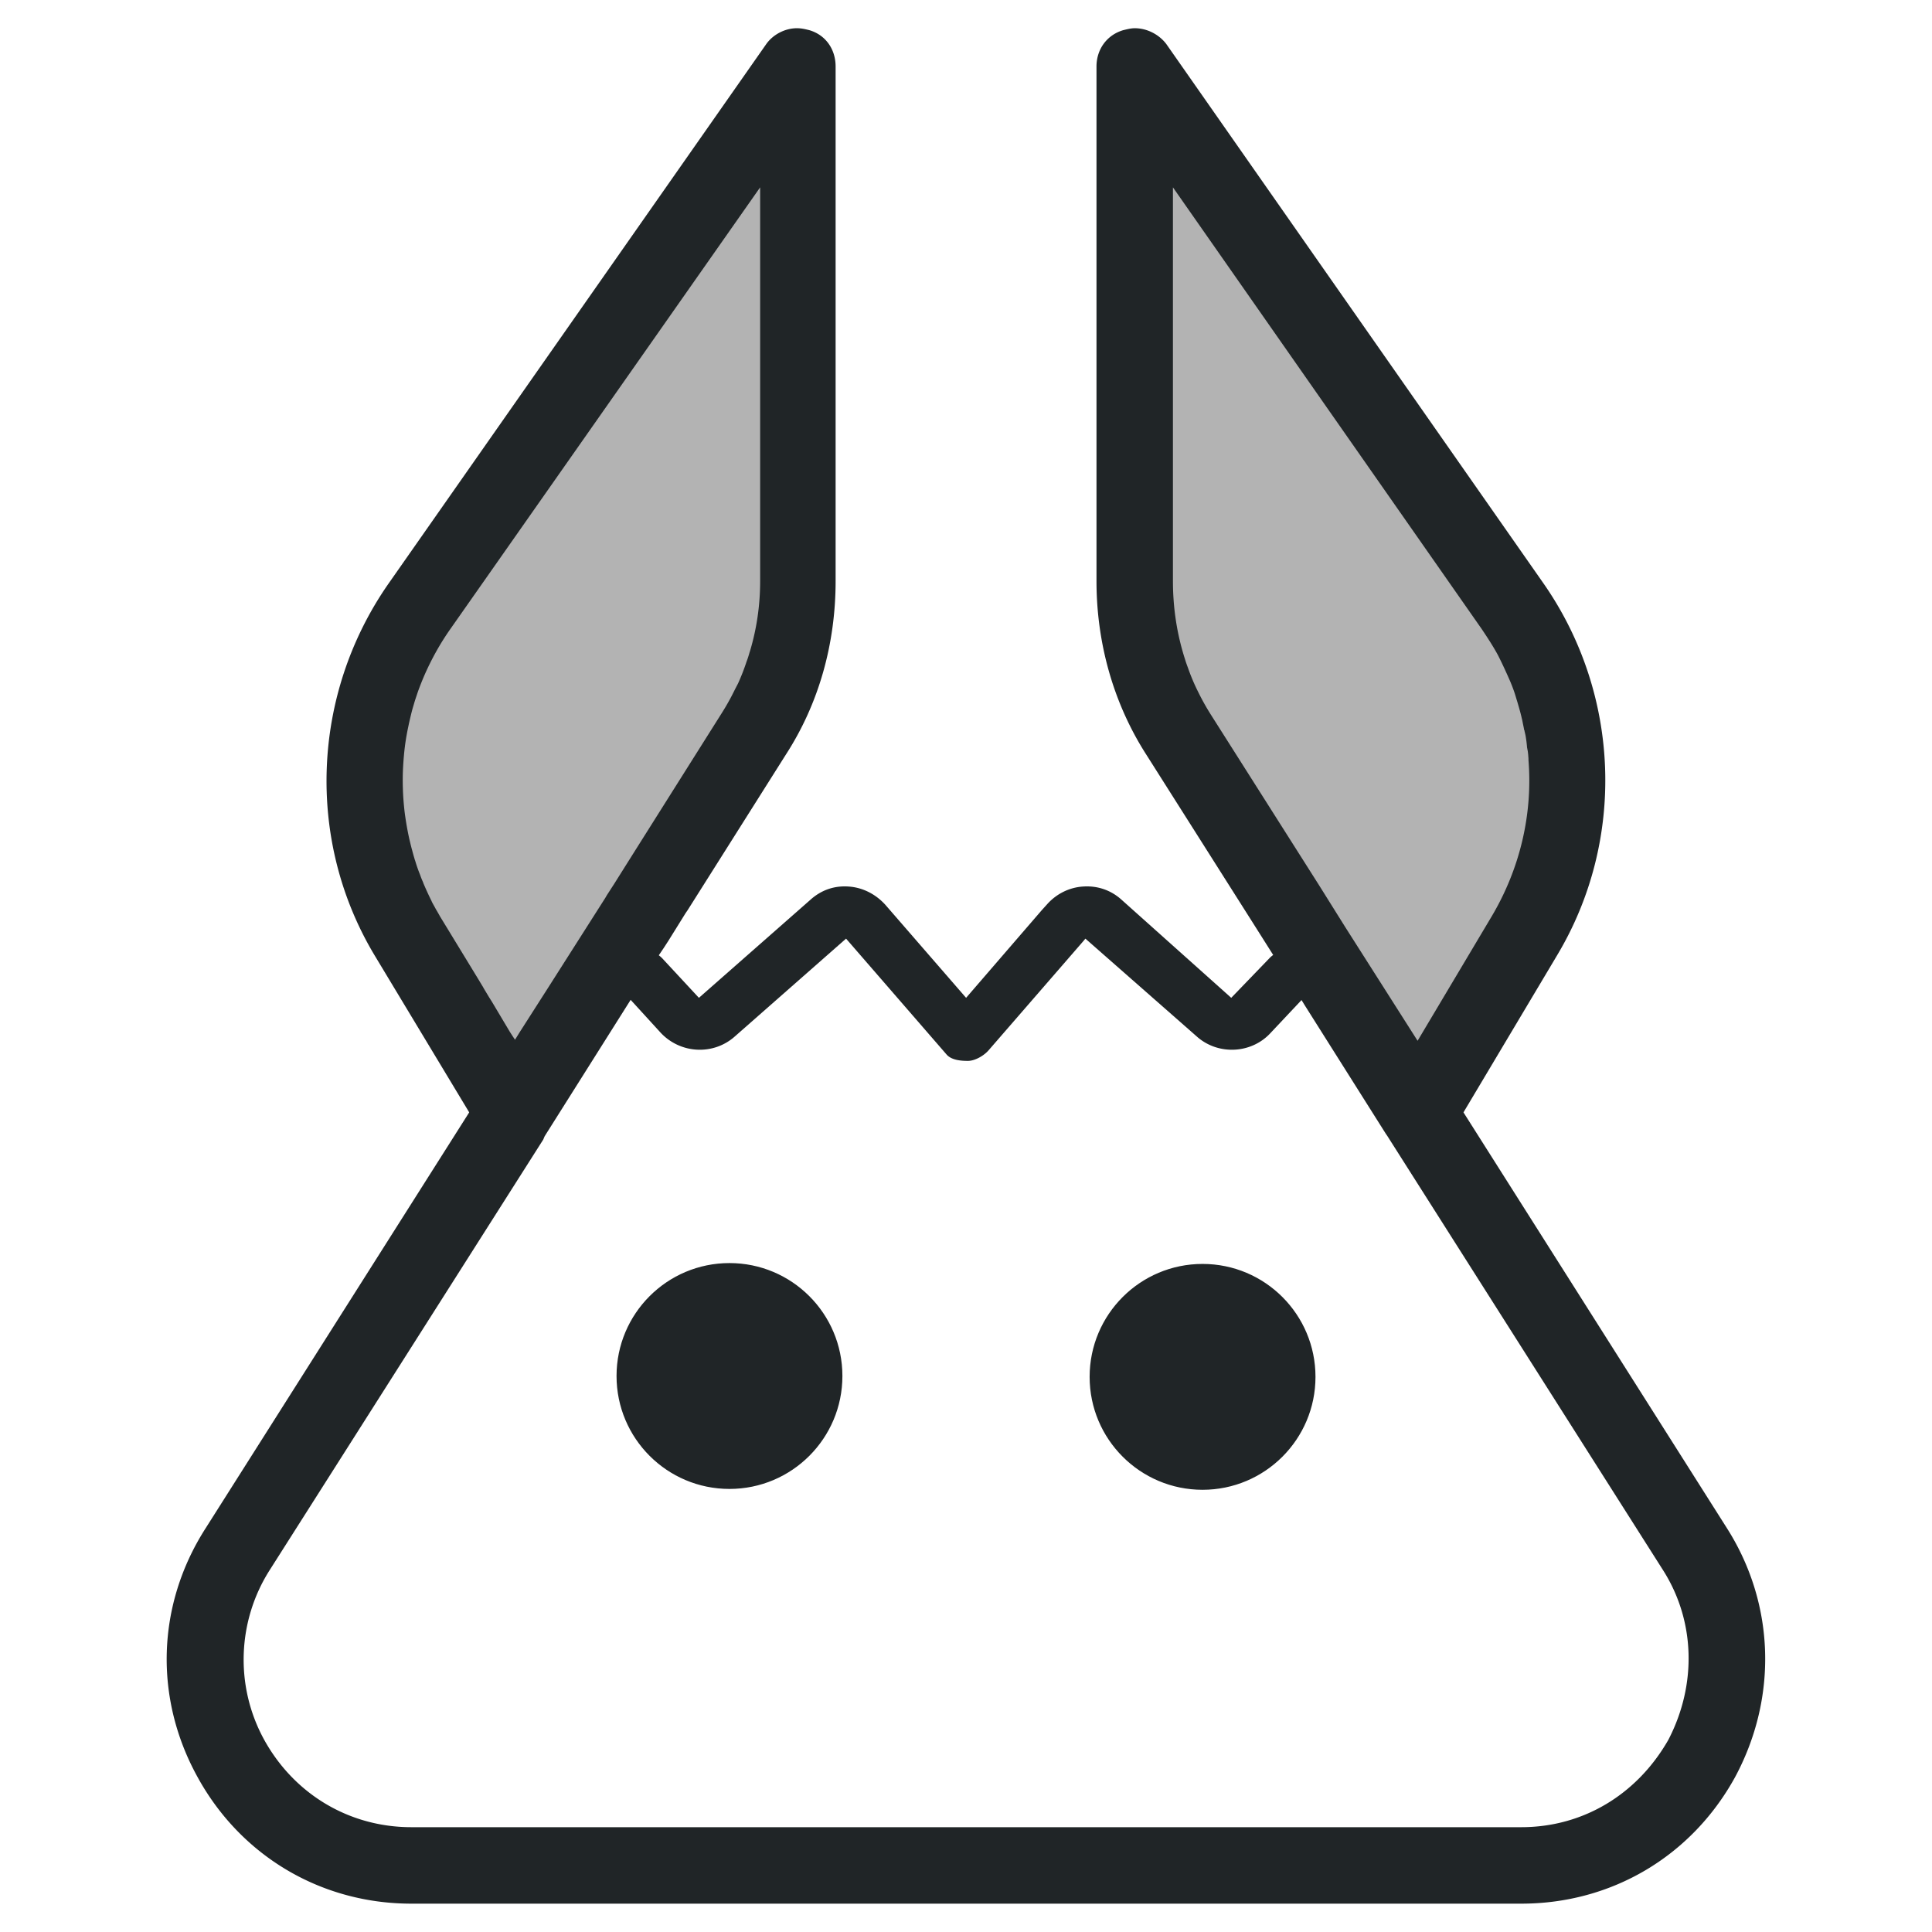
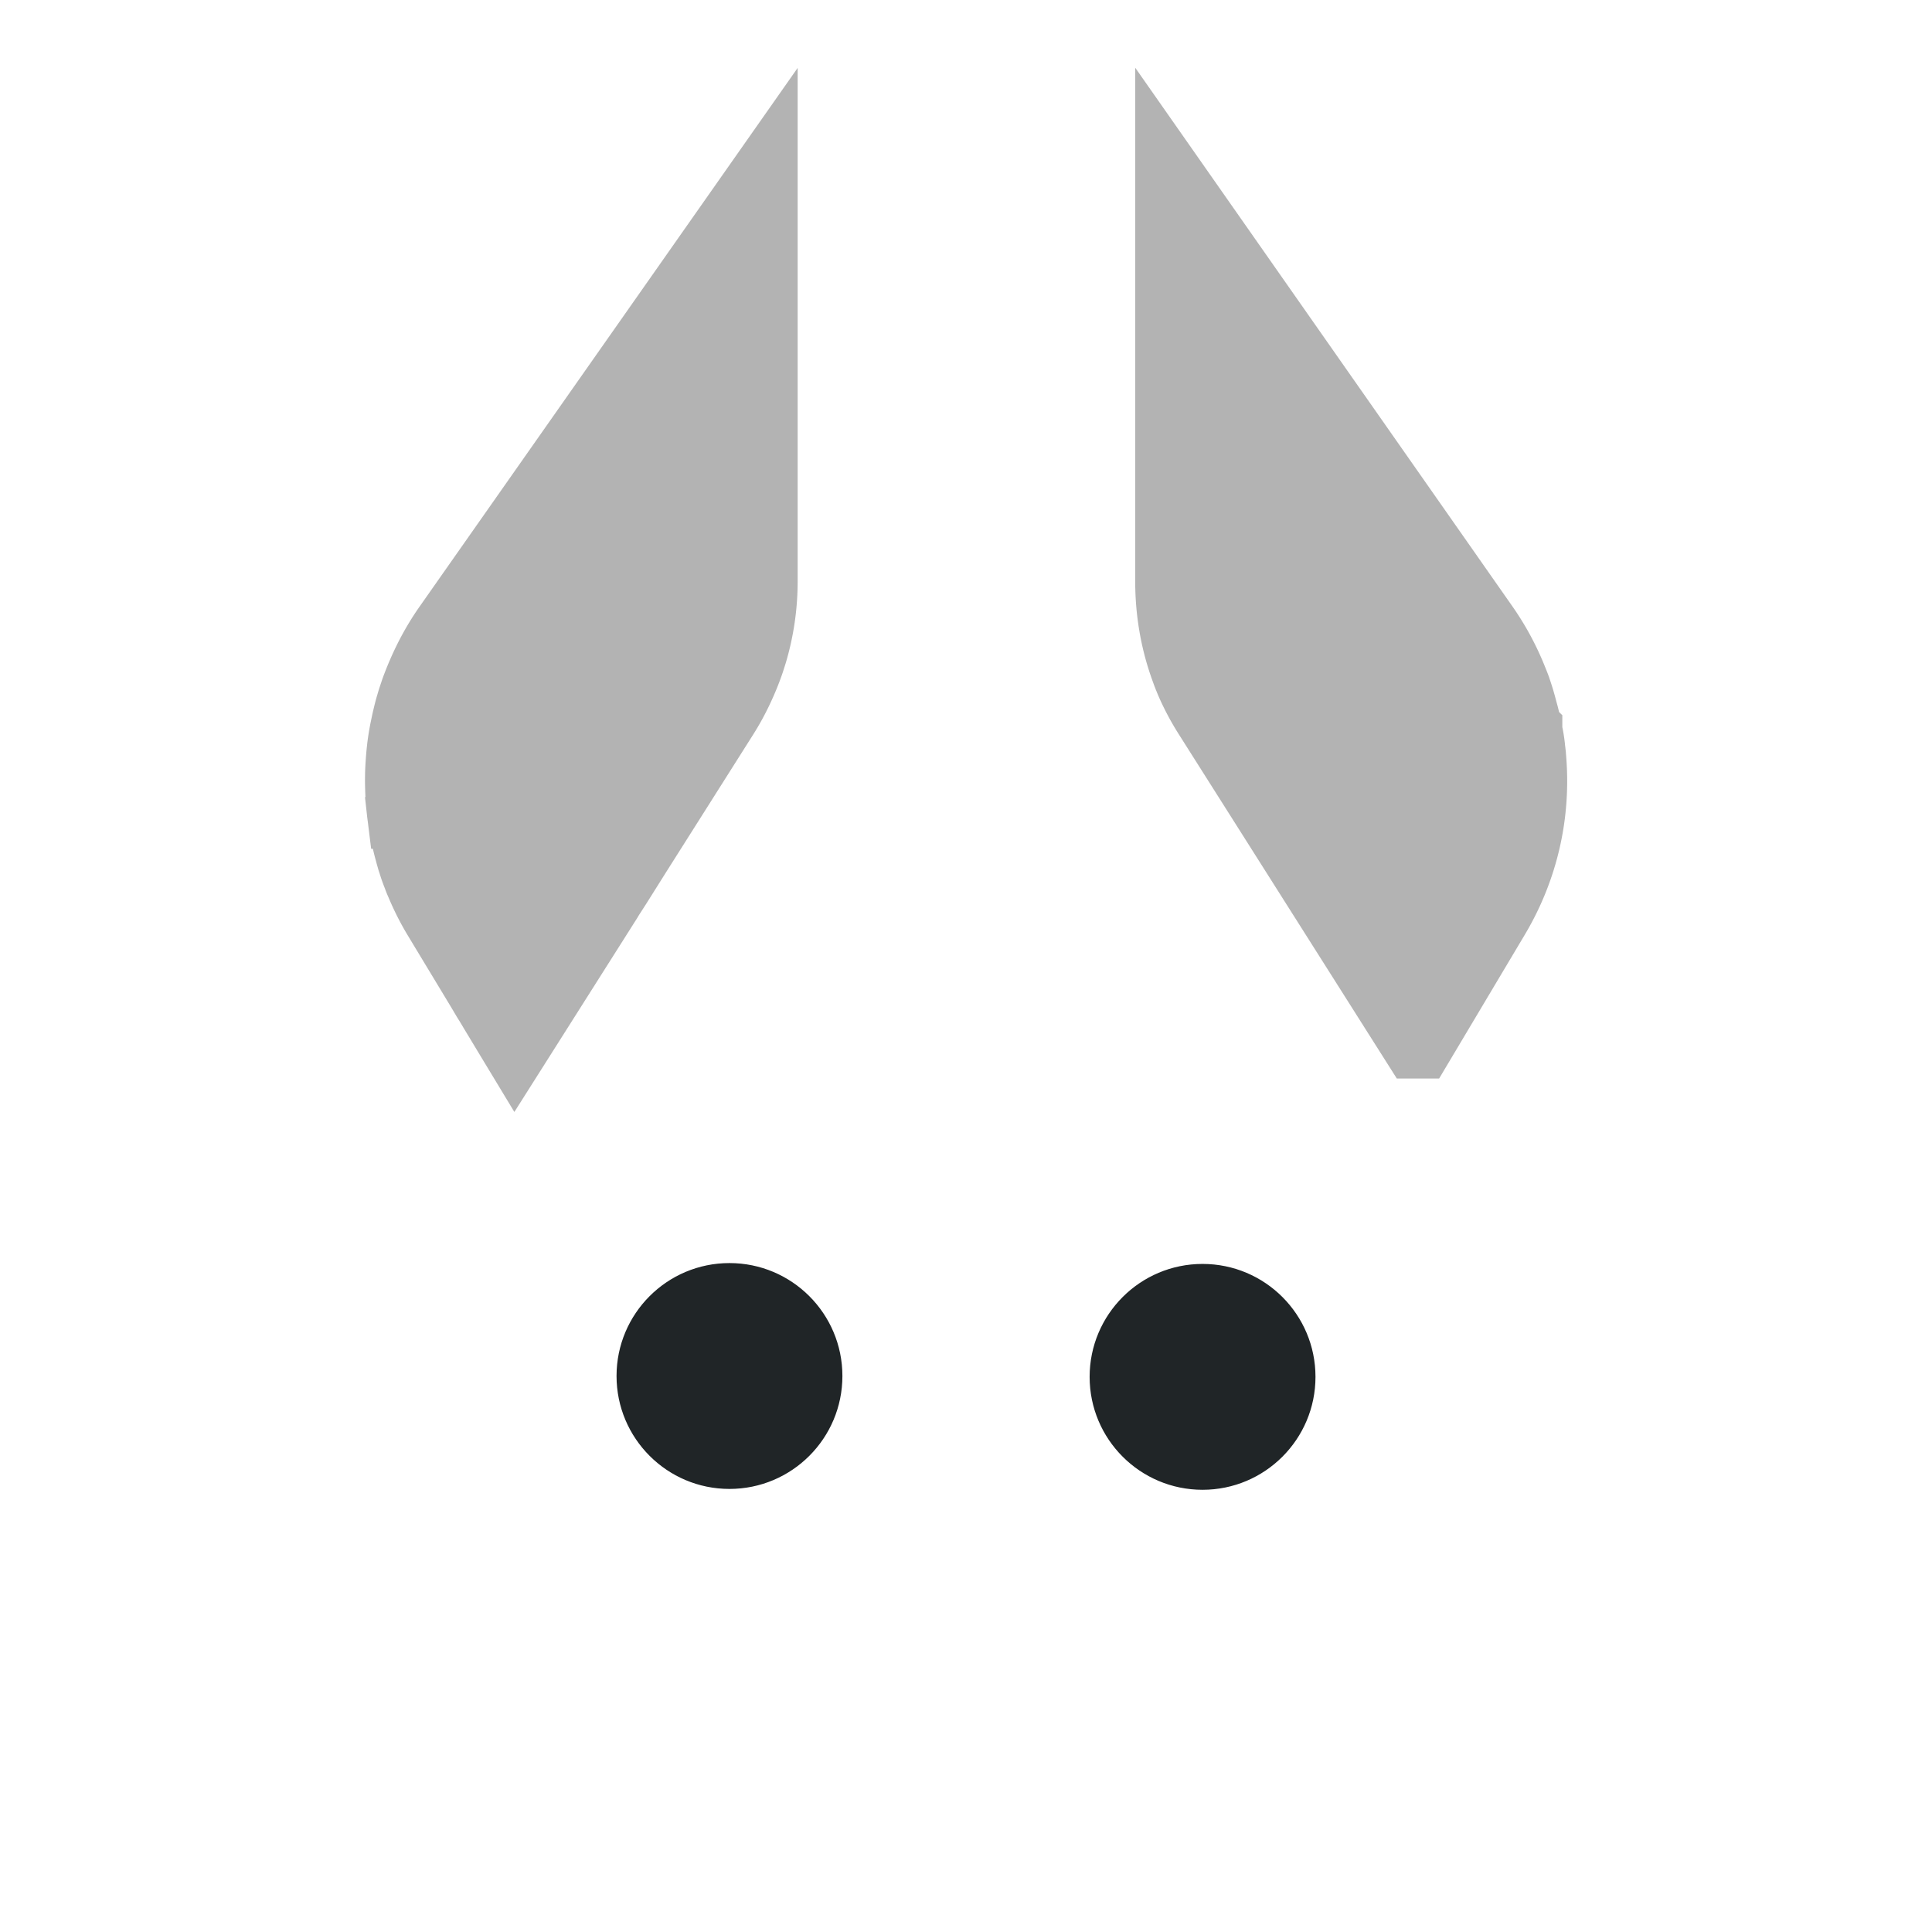
<svg xmlns="http://www.w3.org/2000/svg" version="1.1" width="1000" height="1000">
  <style>
    #light-icon {
      display: inline;
    }
    #dark-icon {
      display: none;
    }

    @media (prefers-color-scheme: dark) {
      #light-icon {
        display: none;
      }
      #dark-icon {
        display: inline;
      }
    }
  </style>
  <g id="light-icon">
    <svg version="1.1" width="1000" height="1000">
      <g>
        <g transform="matrix(1.953,0,0,1.953,0,0)">
          <svg version="1.1" width="512" height="512">
            <svg xml:space="preserve" style="fill-rule:evenodd;clip-rule:evenodd;stroke-linejoin:round;stroke-miterlimit:2" viewBox="0 0 512 512">
              <path d="M111.155 160.828c-3.042 4.341-5.697 9.139-7.873 14.218a87.285 87.285 0 0 0-1.948 4.925l-.062.172s-.267.813-.375 1.134a86.57 86.57 0 0 0-.542 1.653l-.086.287a153.56 153.56 0 0 1-.501 1.697l-.086.298a108.086 108.086 0 0 0-1.038 4.259l-.485 2.326c-.182.974-.363 1.95-.511 2.922-.308 1.987-.541 4.133-.715 6.602-.06.915-.12 1.86-.151 2.769a76.087 76.087 0 0 0-.002 5.276c.017.619.041 1.229.072 1.831l-.115.115.531 4.776c.065.579.137 1.159.217 1.743l.879 7.126h.455c.042.18.084.356.128.53.209.865.42 1.727.656 2.565.187.716.395 1.452.606 2.17.119.456.247.83.344 1.094.449 1.476.925 2.83 1.447 4.121.226.635.544 1.48.956 2.374a77.324 77.324 0 0 0 5.191 10.225l11.25 18.624 1.598 2.697.879 1.413 1.045 1.751 4.34 7.197 9.06 14.983 32.641-51.534.36-.613 1.93-2.993 5.37-8.545 23.01-36.365a73.85 73.85 0 0 0 4.559-8.363 77.917 77.917 0 0 0 3.121-7.667c.33-.953.62-1.904.92-2.856l.04-.128a75.754 75.754 0 0 0 3.13-21.639V18L111.155 160.828ZM415.02 199.766a11.99 11.99 0 0 0-.12-1.262c-.02-.223-.05-.506-.1-.83a44.78 44.78 0 0 0-.66-4.576c-.02-.126-.05-.25-.08-.373v-3.172l-.87-.856c-.06-.269-.12-.539-.19-.814-.17-.681-.34-1.338-.54-2.015-.2-.814-.42-1.606-.65-2.396l-.03-.124a96.923 96.923 0 0 0-1.19-3.733l-.04-.132c-.32-.892-.67-1.752-.98-2.519a79.021 79.021 0 0 0-8.65-16.134L300.86 17.94v136.058c0 8.219 1.24 16.233 3.69 23.818l.03.096c.26.794.53 1.588.82 2.382a63.29 63.29 0 0 0 3.17 7.486 74.88 74.88 0 0 0 3.88 6.878l57.74 91.177h11.22l22.53-37.818c8.76-14.581 12.6-31.262 11.08-48.251Z" style="fill-opacity:.3;fill-rule:nonzero" />
-               <path d="M442.17 461.082c-8.23 14.426-22.52 23.172-38.99 23.172H109.01c-16.444 0-31.031-8.746-38.997-23.172-7.859-14.318-7.079-31.651 1.534-45.08l72.424-113.98.377-.888 22.792-36.145 7.94 8.693c5.22 5.598 13.94 6.083 19.65 1.023l29.5-25.945 26.59 30.655c1.26 1.507 3.69 1.749 5.7 1.749 1.89 0 4.31-1.399 5.57-2.906l25.06-28.879.51-.619 29.53 25.945c5.68 5.06 14.56 4.575 19.62-1.023l8.13-8.639.88 1.427 21.4 33.911.51.753 72.94 114.868c8.61 13.429 9.12 30.385 1.5 45.08ZM116.627 242.893c-.404-.753-.781-1.372-1.157-2.018-.377-.754-.889-1.534-1.131-2.154a81.621 81.621 0 0 1-2.045-4.44c-.081-.162-.135-.35-.189-.512a18.255 18.255 0 0 1-.753-1.884 39.244 39.244 0 0 1-1.319-3.767c-.054-.162-.135-.324-.161-.485a64.966 64.966 0 0 1-.619-2.207c-.216-.753-.404-1.534-.592-2.314-.189-.754-.35-1.535-.512-2.315a86.871 86.871 0 0 1-.942-5.813s.027-.027 0-.027c-.215-1.965-.376-3.903-.43-5.867a66.929 66.929 0 0 1 0-4.656c.027-.808.08-1.642.134-2.45.135-1.911.323-3.821.619-5.732.135-.888.296-1.75.458-2.611l.403-1.938c.296-1.291.593-2.583.942-3.875.189-.619.377-1.265.565-1.911.27-.861.566-1.696.835-2.53a77.28 77.28 0 0 1 1.722-4.36c1.884-4.306 4.172-8.451 6.944-12.38L201.4 49.734l.059-.081v104.344c0 6.325-.89 12.542-2.669 18.49-.02.108-.05.188-.101.296-.25.861-.509 1.75-.839 2.584a56.415 56.415 0 0 1-2.23 5.732c-.161.323-.32.619-.49.942-.561 1.077-1.07 2.154-1.66 3.23a66.884 66.884 0 0 1-2.401 4.064l-22.899 36.333-5.33 8.478-2.05 3.176-.37.646-15.318 24.061-7.348 11.492-1.265 2.045-.242-.376-.431-.646-.726-1.131-3.607-6.055-1.076-1.804-.808-1.291-1.345-2.234-.296-.539-.216-.349-1.103-1.831-10.012-16.417Zm204.243-53.558a62.693 62.693 0 0 1-3.36-6.029 53.076 53.076 0 0 1-2.69-6.378c-.27-.727-.54-1.454-.75-2.18-2.13-6.594-3.21-13.565-3.21-20.751V49.653l81.79 116.994c1.54 2.287 3.04 4.575 4.34 6.971 1.18 2.314 2.28 4.736 3.28 7.024.3.727.59 1.453.86 2.207.4 1.076.7 2.207 1.05 3.31.4 1.373.81 2.772 1.13 4.199.14.511.22.996.32 1.507.11.511.22 1.023.3 1.534.05.108.08.161.11.242 0 .027 0 .081.02.108v.134c.03.054.06.135.06.216.03.107.05.215.08.323.03.161.08.323.11.511a31.7 31.7 0 0 1 .4 3.149c.05.269.11.565.16.834.06.269.08.566.11.835.05.296.05.619.08.915.03.269.03.538.03.807 1.13 14.184-2.18 28.636-9.77 41.42l-19.62 32.942-19.11-30.035-6.97-11.142-28.75-45.323Zm136.89 215.793-69.9-110.319 24.82-41.635c18.22-30.412 16.82-69.033-3.42-98.288L309.09 11.651c-1.91-2.503-5.06-4.171-8.35-4.171-1.02 0-2.02.269-3.04.511-4.33 1.265-7.1 5.06-7.1 9.635v136.371c0 16.579 4.57 32.539 13.18 45.969l28.24 44.569 5.41 8.558c-.35.243-.7.539-1 .862l-10.12 10.496-29.01-25.945c-2.77-2.53-6.33-3.822-10.26-3.552-3.79.242-7.21 2.045-9.63 4.817l-1.27 1.4-20.1 23.28-21.42-24.68c-2.53-2.772-5.95-4.575-9.75-4.817-3.93-.27-7.34 1.022-10.14 3.552l-29.5 25.945-9.74-10.496c-.3-.296-.57-.539-.89-.781l1.29-1.911 1.24-1.911 4.569-7.347.521-.754 26.07-41.285c8.75-13.538 13.17-29.39 13.17-45.969V17.626c0-4.575-2.64-8.37-6.98-9.635-.99-.242-2.01-.511-3.28-.511-3.15 0-6.32 1.668-8.1 4.171L102.82 154.886c-20.266 29.255-21.8 67.876-3.552 98.288l25.083 41.635L54.43 405.128c-12.919 20.239-13.673 44.919-2.019 65.939 11.519 20.912 32.781 33.453 56.599 33.453h294.17c23.95 0 45.08-12.541 56.62-33.453 11.39-21.127 10.61-45.942-2.04-65.939Z" style="fill:#202527;fill-rule:nonzero" />
              <path d="M223.26 364.678c0 16.53-13.4 29.93-29.931 29.93-16.529 0-29.929-13.4-29.929-29.93 0-16.529 13.4-29.929 29.929-29.929 16.531 0 29.931 13.4 29.931 29.929ZM348.64 364.906c0 16.529-13.4 29.929-29.93 29.929s-29.93-13.4-29.93-29.929c0-16.53 13.4-29.93 29.93-29.93s29.93 13.4 29.93 29.93Z" style="fill:#202527;fill-rule:nonzero" />
            </svg>
          </svg>
        </g>
      </g>
    </svg>
  </g>
  <g id="dark-icon">
    <svg version="1.1" width="1000" height="1000">
      <g>
        <g transform="matrix(1.953,0,0,1.953,0,0)">
          <svg version="1.1" width="512" height="512">
            <svg xml:space="preserve" style="fill-rule:evenodd;clip-rule:evenodd;stroke-linejoin:round;stroke-miterlimit:2" viewBox="0 0 512 512">
              <path d="M111.155 160.828c-3.042 4.341-5.697 9.139-7.873 14.218a87.285 87.285 0 0 0-1.948 4.925l-.062.172s-.267.813-.375 1.134a86.57 86.57 0 0 0-.542 1.653l-.086.287a153.56 153.56 0 0 1-.501 1.697l-.086.298a108.086 108.086 0 0 0-1.038 4.259l-.485 2.326c-.182.974-.363 1.95-.511 2.922-.308 1.987-.541 4.133-.715 6.602-.06.915-.12 1.86-.151 2.769a76.087 76.087 0 0 0-.002 5.276c.017.619.041 1.229.072 1.831l-.115.115.531 4.776c.065.579.137 1.159.217 1.743l.879 7.126h.455c.042.18.084.356.128.53.209.865.42 1.727.656 2.565.187.716.395 1.452.606 2.17.119.456.247.83.344 1.094.449 1.476.925 2.83 1.447 4.121.226.635.544 1.48.956 2.374a77.324 77.324 0 0 0 5.191 10.225l11.25 18.624 1.598 2.697.879 1.413 1.045 1.751 4.34 7.197 9.06 14.983 32.641-51.534.36-.613 1.93-2.993 5.37-8.545 23.01-36.365a73.85 73.85 0 0 0 4.559-8.363 77.917 77.917 0 0 0 3.121-7.667c.33-.953.62-1.904.92-2.856l.04-.128a75.754 75.754 0 0 0 3.13-21.639V18L111.155 160.828ZM415.02 199.766a11.99 11.99 0 0 0-.12-1.262c-.02-.223-.05-.506-.1-.83a44.78 44.78 0 0 0-.66-4.576c-.02-.126-.05-.25-.08-.373v-3.172l-.87-.856c-.06-.269-.12-.539-.19-.814-.17-.681-.34-1.338-.54-2.015-.2-.814-.42-1.606-.65-2.396l-.03-.124a96.923 96.923 0 0 0-1.19-3.733l-.04-.132c-.32-.892-.67-1.752-.98-2.519a79.021 79.021 0 0 0-8.65-16.134L300.86 17.94v136.058c0 8.219 1.24 16.233 3.69 23.818l.03.096c.26.794.53 1.588.82 2.382a63.29 63.29 0 0 0 3.17 7.486 74.88 74.88 0 0 0 3.88 6.878l57.74 91.177h11.22l22.53-37.818c8.76-14.581 12.6-31.262 11.08-48.251Z" style="fill:#fff;fill-opacity:.3;fill-rule:nonzero" />
              <path d="M442.17 461.082c-8.23 14.426-22.52 23.172-38.99 23.172H109.01c-16.444 0-31.031-8.746-38.997-23.172-7.859-14.318-7.079-31.651 1.534-45.08l72.424-113.98.377-.888 22.792-36.145 7.94 8.693c5.22 5.598 13.94 6.083 19.65 1.023l29.5-25.945 26.59 30.655c1.26 1.507 3.69 1.749 5.7 1.749 1.89 0 4.31-1.399 5.57-2.906l25.06-28.879.51-.619 29.53 25.945c5.68 5.06 14.56 4.575 19.62-1.023l8.13-8.639.88 1.427 21.4 33.911.51.753 72.94 114.868c8.61 13.429 9.12 30.385 1.5 45.08ZM116.627 242.893c-.404-.753-.781-1.372-1.157-2.018-.377-.754-.889-1.534-1.131-2.154a81.621 81.621 0 0 1-2.045-4.44c-.081-.162-.135-.35-.189-.512a18.255 18.255 0 0 1-.753-1.884 39.244 39.244 0 0 1-1.319-3.767c-.054-.162-.135-.324-.161-.485a64.966 64.966 0 0 1-.619-2.207c-.216-.753-.404-1.534-.592-2.314-.189-.754-.35-1.535-.512-2.315a86.871 86.871 0 0 1-.942-5.813s.027-.027 0-.027c-.215-1.965-.376-3.903-.43-5.867a66.929 66.929 0 0 1 0-4.656c.027-.808.08-1.642.134-2.45.135-1.911.323-3.821.619-5.732.135-.888.296-1.75.458-2.611l.403-1.938c.296-1.291.593-2.583.942-3.875.189-.619.377-1.265.565-1.911.27-.861.566-1.696.835-2.53a77.28 77.28 0 0 1 1.722-4.36c1.884-4.306 4.172-8.451 6.944-12.38L201.4 49.734l.059-.081v104.344c0 6.325-.89 12.542-2.669 18.49-.02.108-.05.188-.101.296-.25.861-.509 1.75-.839 2.584a56.415 56.415 0 0 1-2.23 5.732c-.161.323-.32.619-.49.942-.561 1.077-1.07 2.154-1.66 3.23a66.884 66.884 0 0 1-2.401 4.064l-22.899 36.333-5.33 8.478-2.05 3.176-.37.646-15.318 24.061-7.348 11.492-1.265 2.045-.242-.376-.431-.646-.726-1.131-3.607-6.055-1.076-1.804-.808-1.291-1.345-2.234-.296-.539-.216-.349-1.103-1.831-10.012-16.417Zm204.243-53.558a62.693 62.693 0 0 1-3.36-6.029 53.076 53.076 0 0 1-2.69-6.378c-.27-.727-.54-1.454-.75-2.18-2.13-6.594-3.21-13.565-3.21-20.751V49.653l81.79 116.994c1.54 2.287 3.04 4.575 4.34 6.971 1.18 2.314 2.28 4.736 3.28 7.024.3.727.59 1.453.86 2.207.4 1.076.7 2.207 1.05 3.31.4 1.373.81 2.772 1.13 4.199.14.511.22.996.32 1.507.11.511.22 1.023.3 1.534.05.108.08.161.11.242 0 .027 0 .081.02.108v.134c.03.054.06.135.06.216.03.107.05.215.08.323.03.161.08.323.11.511a31.7 31.7 0 0 1 .4 3.149c.05.269.11.565.16.834.06.269.08.566.11.835.05.296.05.619.08.915.03.269.03.538.03.807 1.13 14.184-2.18 28.636-9.77 41.42l-19.62 32.942-19.11-30.035-6.97-11.142-28.75-45.323Zm136.89 215.793-69.9-110.319 24.82-41.635c18.22-30.412 16.82-69.033-3.42-98.288L309.09 11.651c-1.91-2.503-5.06-4.171-8.35-4.171-1.02 0-2.02.269-3.04.511-4.33 1.265-7.1 5.06-7.1 9.635v136.371c0 16.579 4.57 32.539 13.18 45.969l28.24 44.569 5.41 8.558c-.35.243-.7.539-1 .862l-10.12 10.496-29.01-25.945c-2.77-2.53-6.33-3.822-10.26-3.552-3.79.242-7.21 2.045-9.63 4.817l-1.27 1.4-20.1 23.28-21.42-24.68c-2.53-2.772-5.95-4.575-9.75-4.817-3.93-.27-7.34 1.022-10.14 3.552l-29.5 25.945-9.74-10.496c-.3-.296-.57-.539-.89-.781l1.29-1.911 1.24-1.911 4.569-7.347.521-.754 26.07-41.285c8.75-13.538 13.17-29.39 13.17-45.969V17.626c0-4.575-2.64-8.37-6.98-9.635-.99-.242-2.01-.511-3.28-.511-3.15 0-6.32 1.668-8.1 4.171L102.82 154.886c-20.266 29.255-21.8 67.876-3.552 98.288l25.083 41.635L54.43 405.128c-12.919 20.239-13.673 44.919-2.019 65.939 11.519 20.912 32.781 33.453 56.599 33.453h294.17c23.95 0 45.08-12.541 56.62-33.453 11.39-21.127 10.61-45.942-2.04-65.939Z" style="fill:#fff;fill-rule:nonzero" />
-               <path d="M223.26 364.678c0 16.53-13.4 29.93-29.931 29.93-16.529 0-29.929-13.4-29.929-29.93 0-16.529 13.4-29.929 29.929-29.929 16.531 0 29.931 13.4 29.931 29.929ZM348.64 364.906c0 16.529-13.4 29.929-29.93 29.929s-29.93-13.4-29.93-29.929c0-16.53 13.4-29.93 29.93-29.93s29.93 13.4 29.93 29.93Z" style="fill:#fff;fill-rule:nonzero" />
            </svg>
          </svg>
        </g>
      </g>
    </svg>
  </g>
</svg>